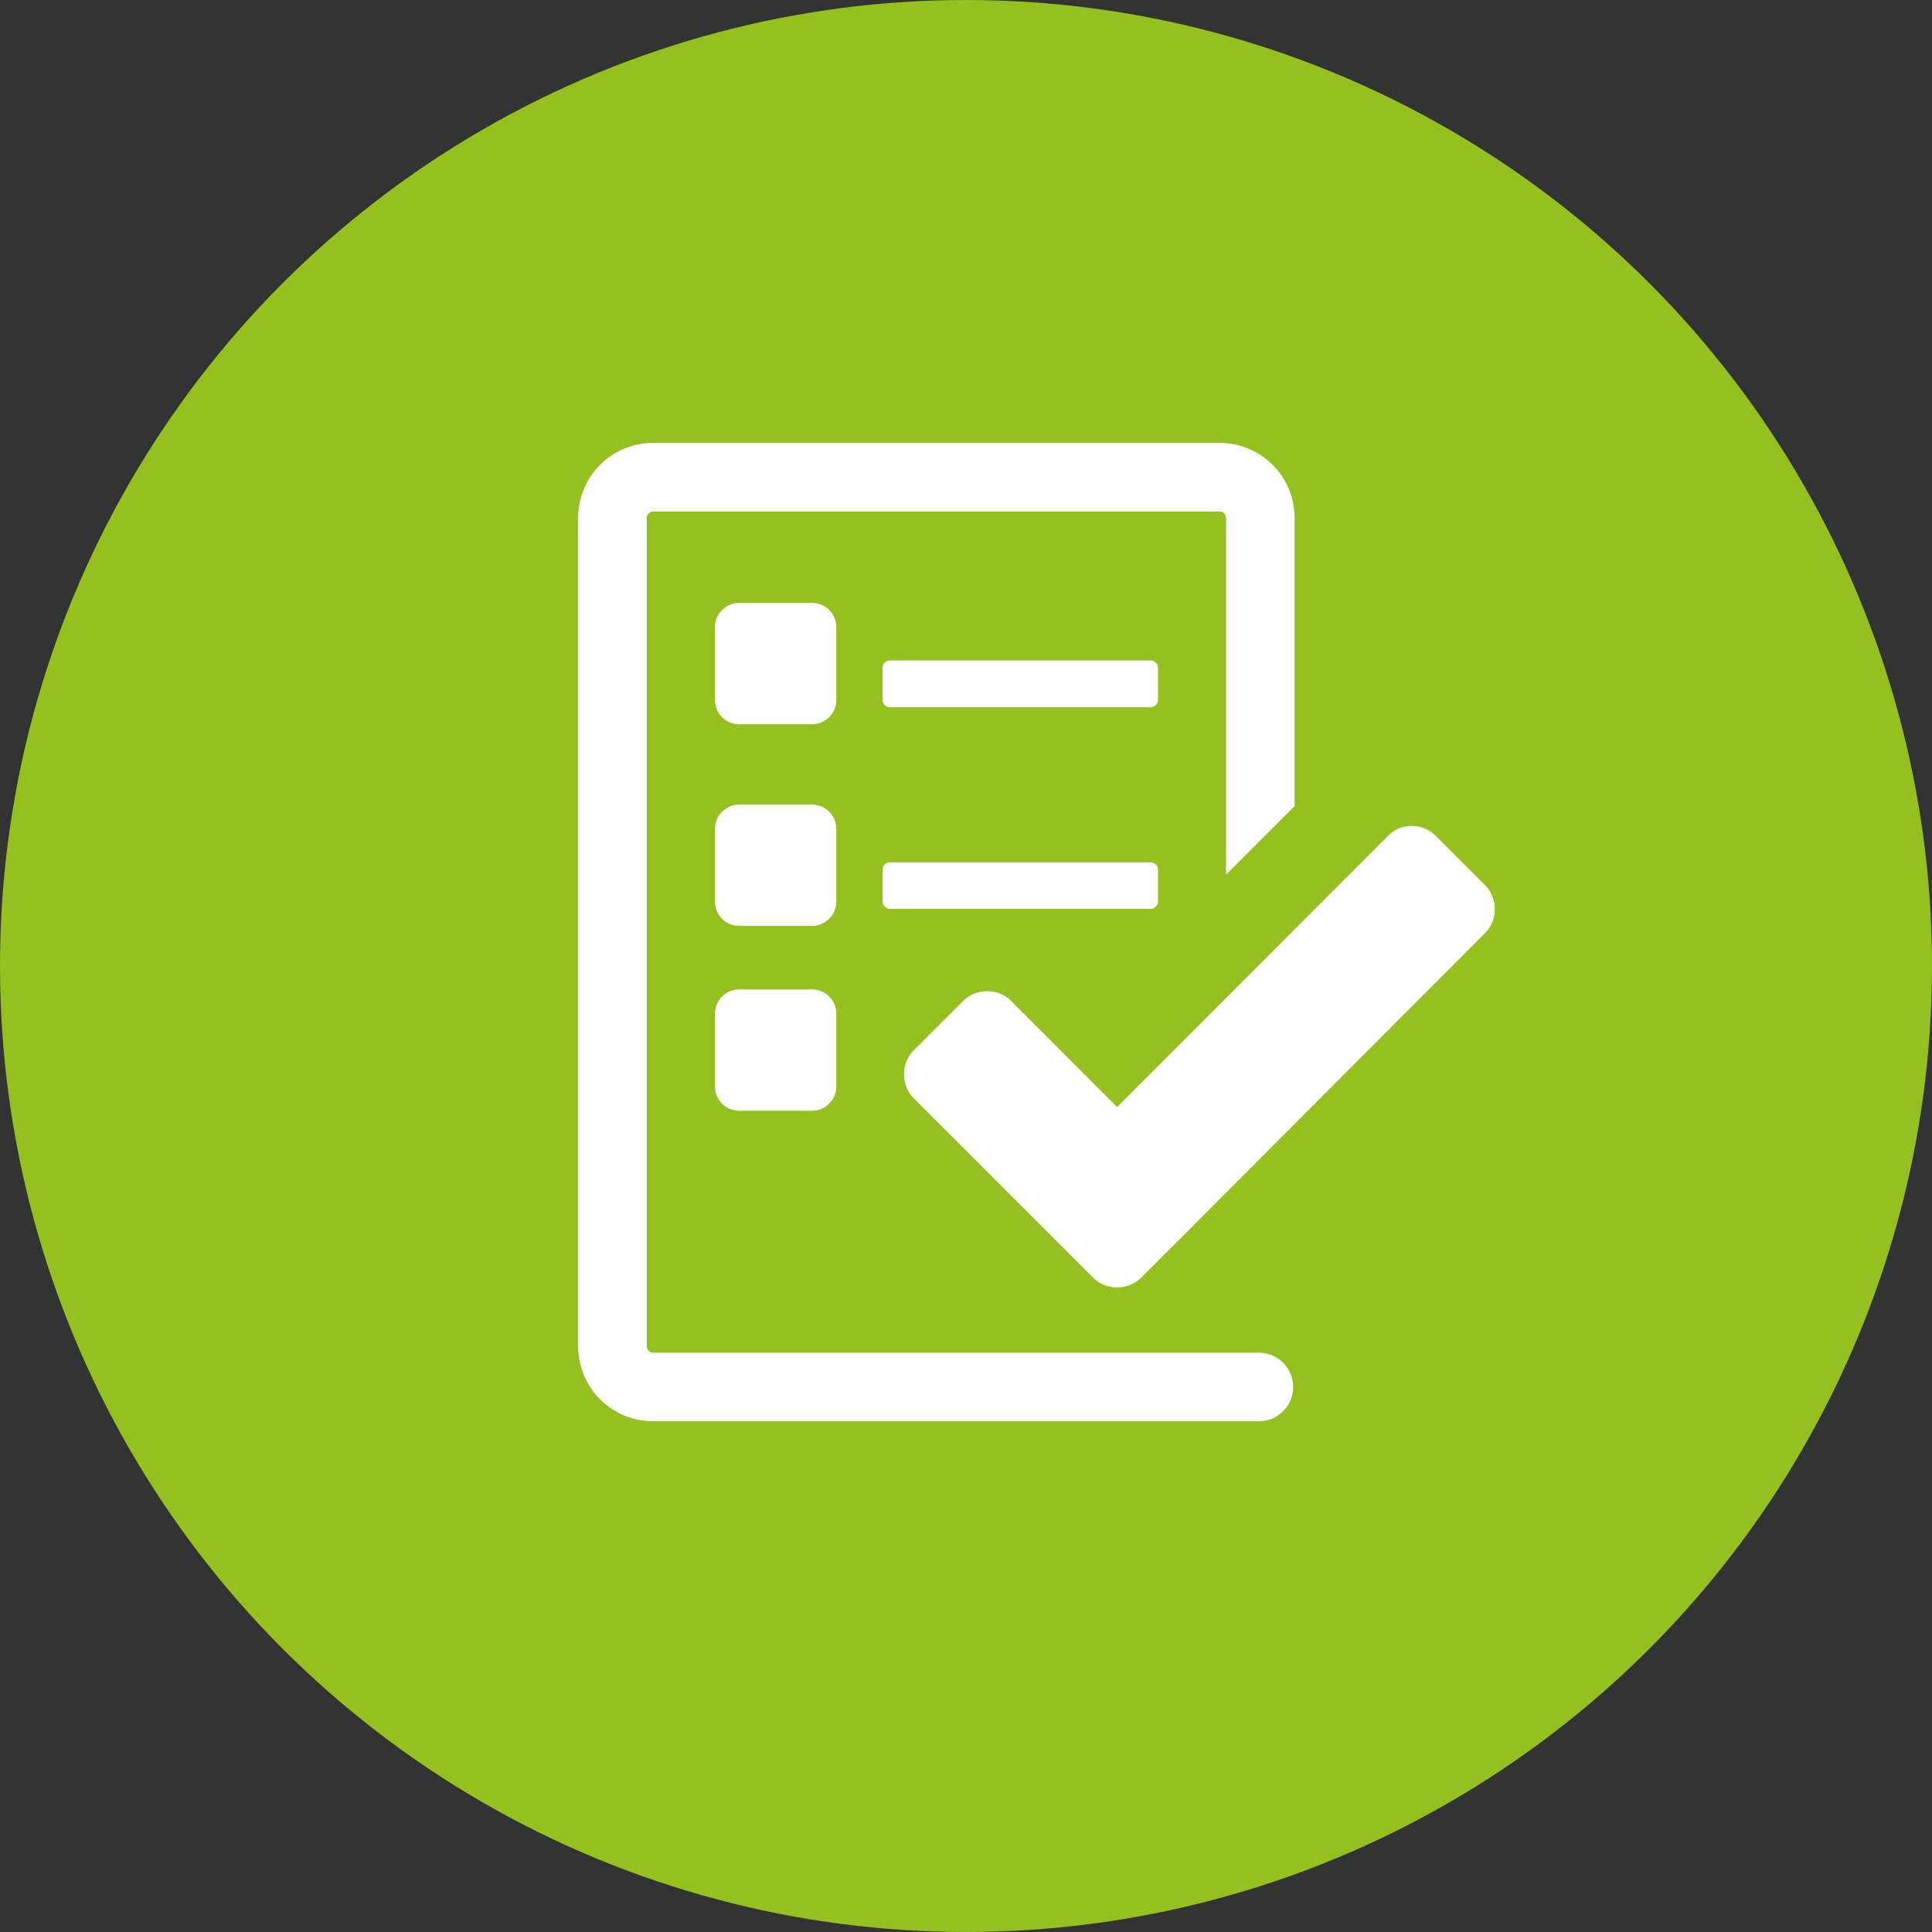
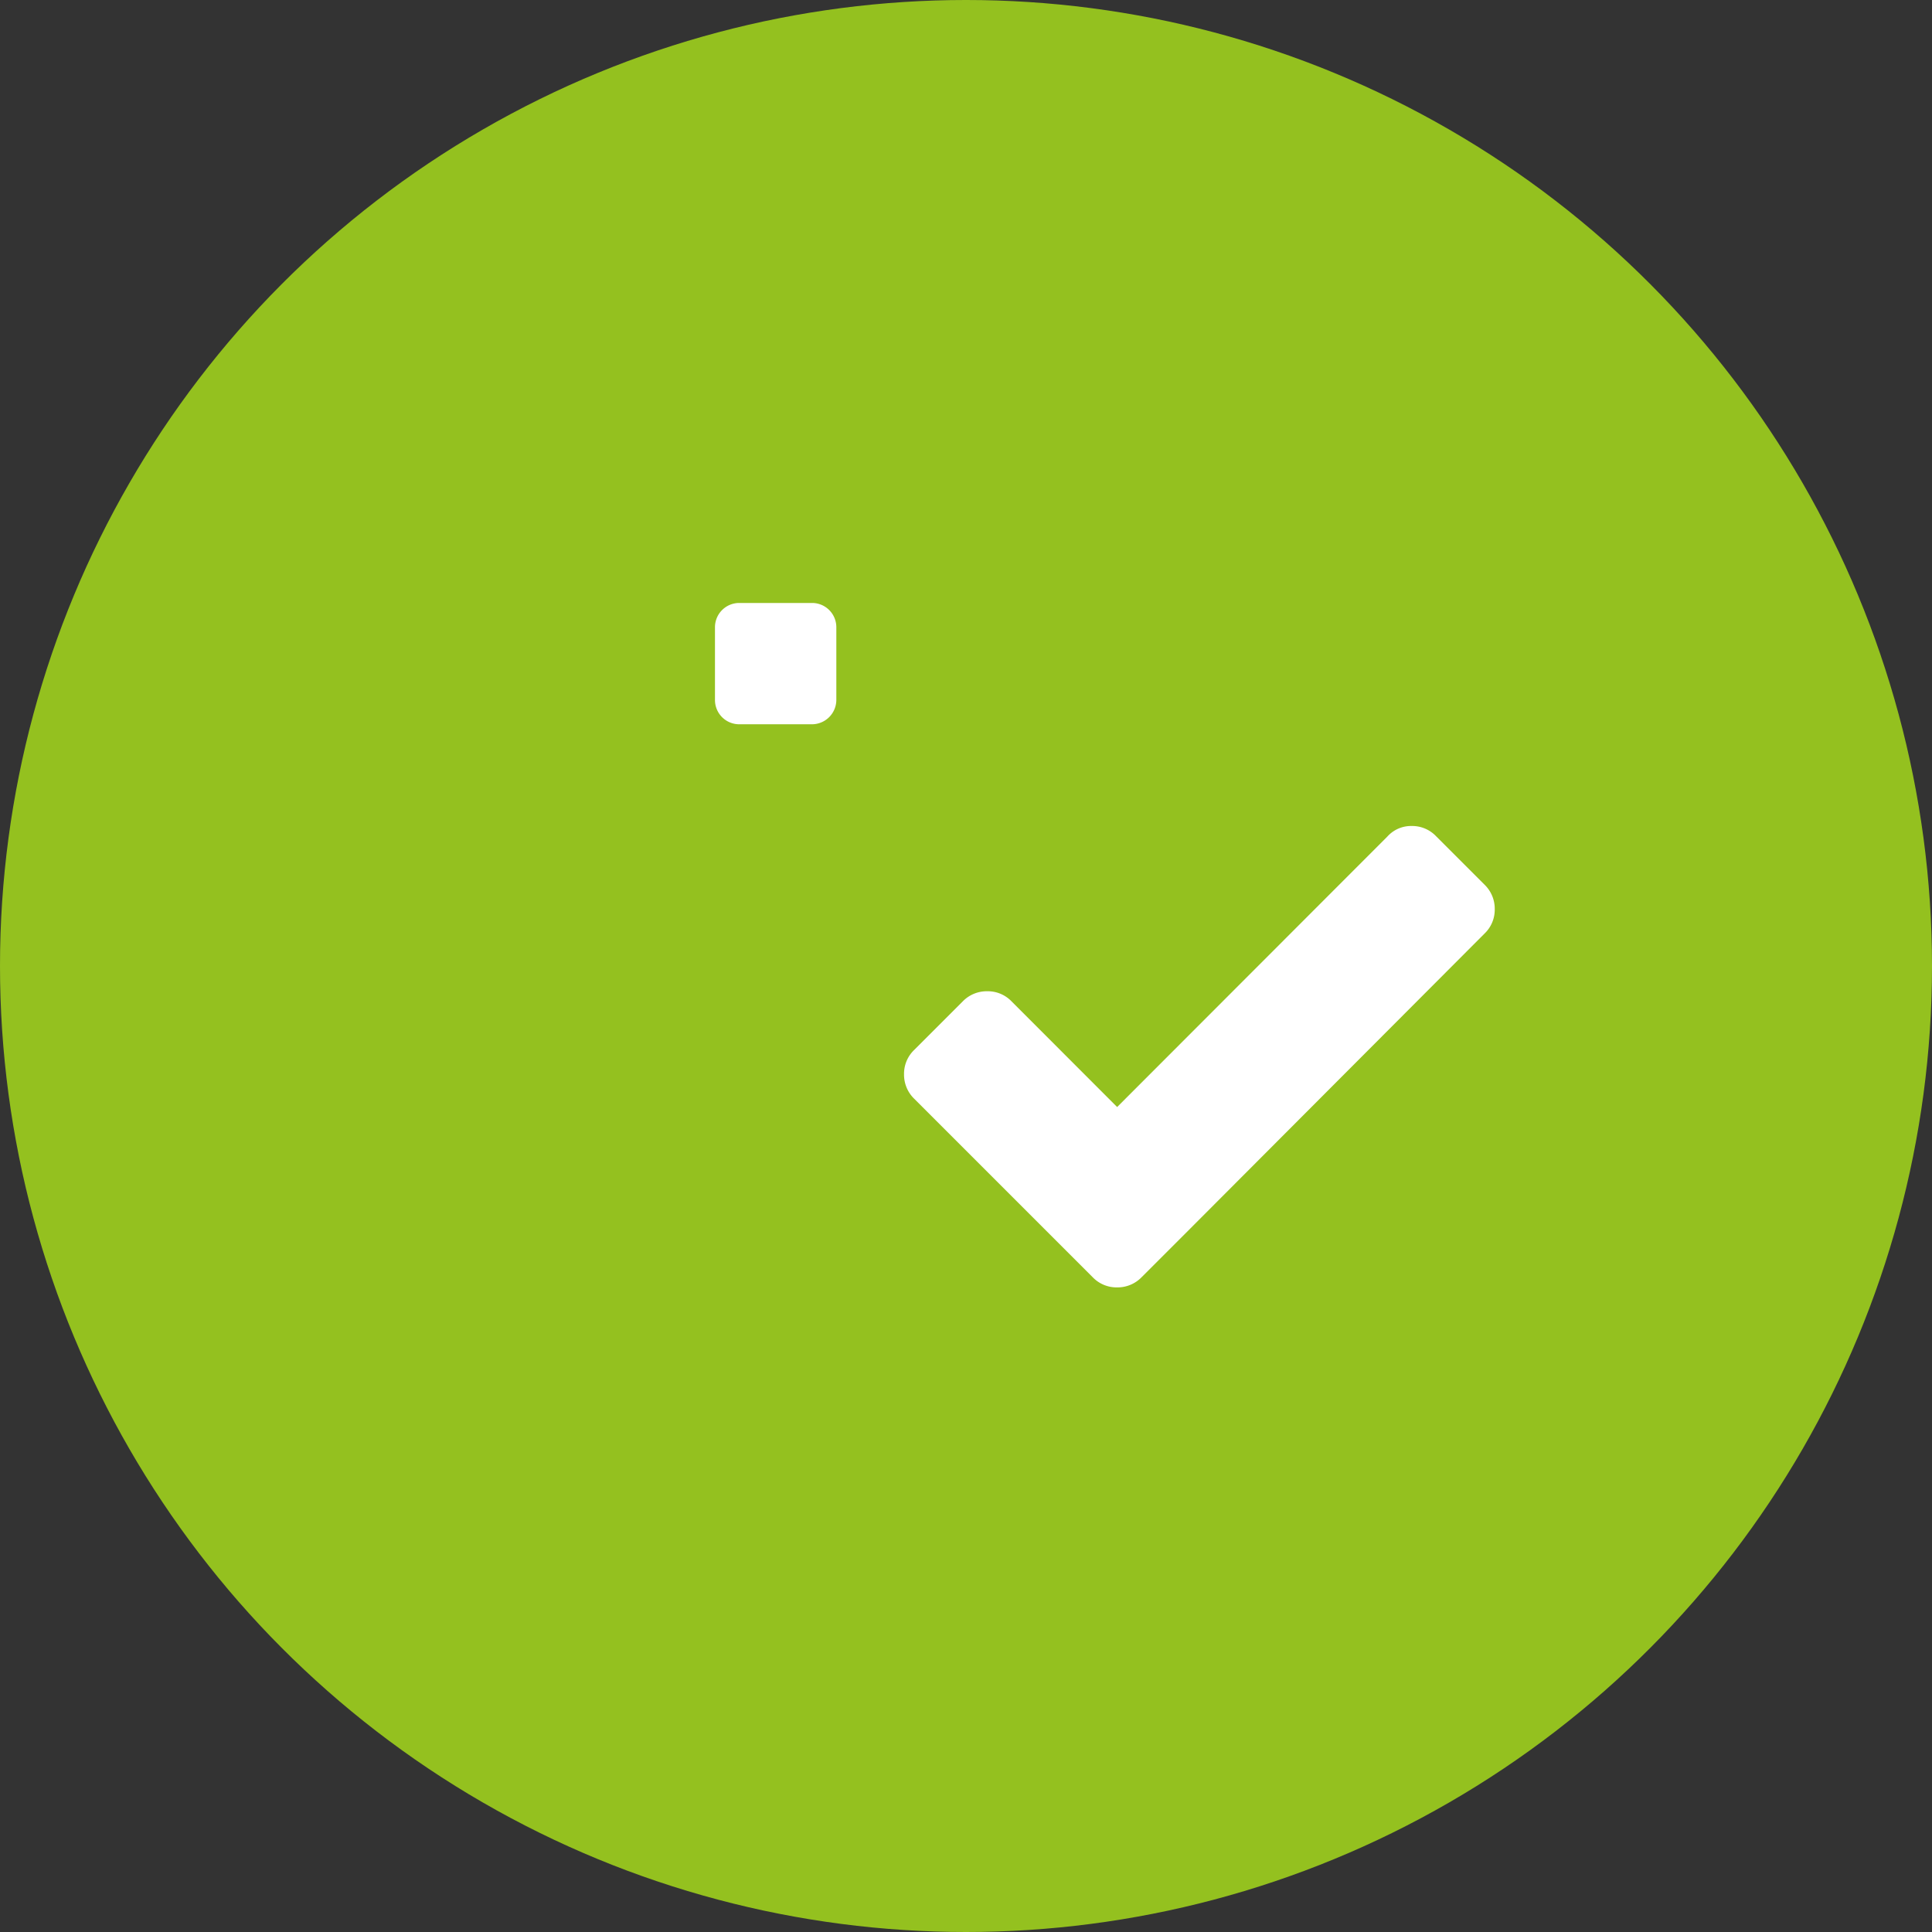
<svg xmlns="http://www.w3.org/2000/svg" width="43" height="43" viewBox="0 0 43 43">
  <rect x="0" y="0" width="43" height="43" fill="#333333" stroke="none" />
  <g id="Gruppe_262" data-name="Gruppe 262" transform="translate(-758 -3848)">
    <circle id="Ellipse_50" data-name="Ellipse 50" cx="21.5" cy="21.5" r="21.5" transform="translate(758 3848)" fill="#94c11f" />
    <g id="Gruppe_152" data-name="Gruppe 152" transform="translate(8.983 156.605)">
      <g id="Gruppe_145" data-name="Gruppe 145" transform="translate(764.93 3704.815)">
        <path id="Pfad_153" data-name="Pfad 153" d="M207.861,166.3H206.24a.54.54,0,0,1-.54-.54V164.14a.54.54,0,0,1,.54-.54h1.621a.54.54,0,0,1,.54.54v1.621A.544.544,0,0,1,207.861,166.3Z" transform="translate(-205.7 -163.6)" fill="#fff" />
-         <path id="Pfad_154" data-name="Pfad 154" d="M270.363,184.743h-5.8a.168.168,0,0,1-.165-.165v-.712a.168.168,0,0,1,.165-.165h5.8a.168.168,0,0,1,.165.165v.712A.168.168,0,0,1,270.363,184.743Z" transform="translate(-260.668 -182.422)" fill="#fff" />
      </g>
      <g id="Gruppe_146" data-name="Gruppe 146" transform="translate(764.93 3709.303)">
-         <path id="Pfad_155" data-name="Pfad 155" d="M207.861,236.9H206.24a.54.54,0,0,1-.54-.54V234.74a.54.54,0,0,1,.54-.54h1.621a.54.54,0,0,1,.54.54v1.621A.544.544,0,0,1,207.861,236.9Z" transform="translate(-205.7 -234.2)" fill="#fff" />
-         <path id="Pfad_156" data-name="Pfad 156" d="M270.363,255.436h-5.8a.168.168,0,0,1-.165-.165v-.706a.168.168,0,0,1,.165-.165h5.8a.168.168,0,0,1,.165.165v.712A.163.163,0,0,1,270.363,255.436Z" transform="translate(-260.668 -253.116)" fill="#fff" />
-       </g>
+         </g>
      <g id="Gruppe_147" data-name="Gruppe 147" transform="translate(764.93 3713.417)">
-         <path id="Pfad_157" data-name="Pfad 157" d="M207.861,301.6H206.24a.54.54,0,0,1-.54-.54V299.44a.54.54,0,0,1,.54-.54h1.621a.54.54,0,0,1,.54.54v1.621A.544.544,0,0,1,207.861,301.6Z" transform="translate(-205.7 -298.9)" fill="#fff" />
-       </g>
+         </g>
      <path id="Pfad_158" data-name="Pfad 158" d="M284.824,244.09a.734.734,0,0,0,.223-.54.744.744,0,0,0-.223-.54l-1.087-1.087a.734.734,0,0,0-.54-.223.709.709,0,0,0-.54.235l-6.014,6.02L274.29,245.6a.734.734,0,0,0-.54-.222.744.744,0,0,0-.54.222l-1.087,1.087a.734.734,0,0,0-.223.54.744.744,0,0,0,.223.54l2.893,2.893,1.087,1.087a.734.734,0,0,0,.54.222.744.744,0,0,0,.54-.222l1.087-1.087Z" transform="translate(497.238 3468.079)" fill="#fff" />
-       <path id="Pfad_159" data-name="Pfad 159" d="M172.949,127.848H159.466a.144.144,0,0,1-.14-.14V109.266a.144.144,0,0,1,.14-.14h12.613a.144.144,0,0,1,.14.14v7.943l1.526-1.526v-6.418a1.667,1.667,0,0,0-1.666-1.666H159.466a1.667,1.667,0,0,0-1.666,1.666v18.442a1.667,1.667,0,0,0,1.666,1.666h13.484a.763.763,0,0,0,0-1.526Z" transform="translate(604.085 3593.654)" fill="#fff" />
    </g>
  </g>
</svg>